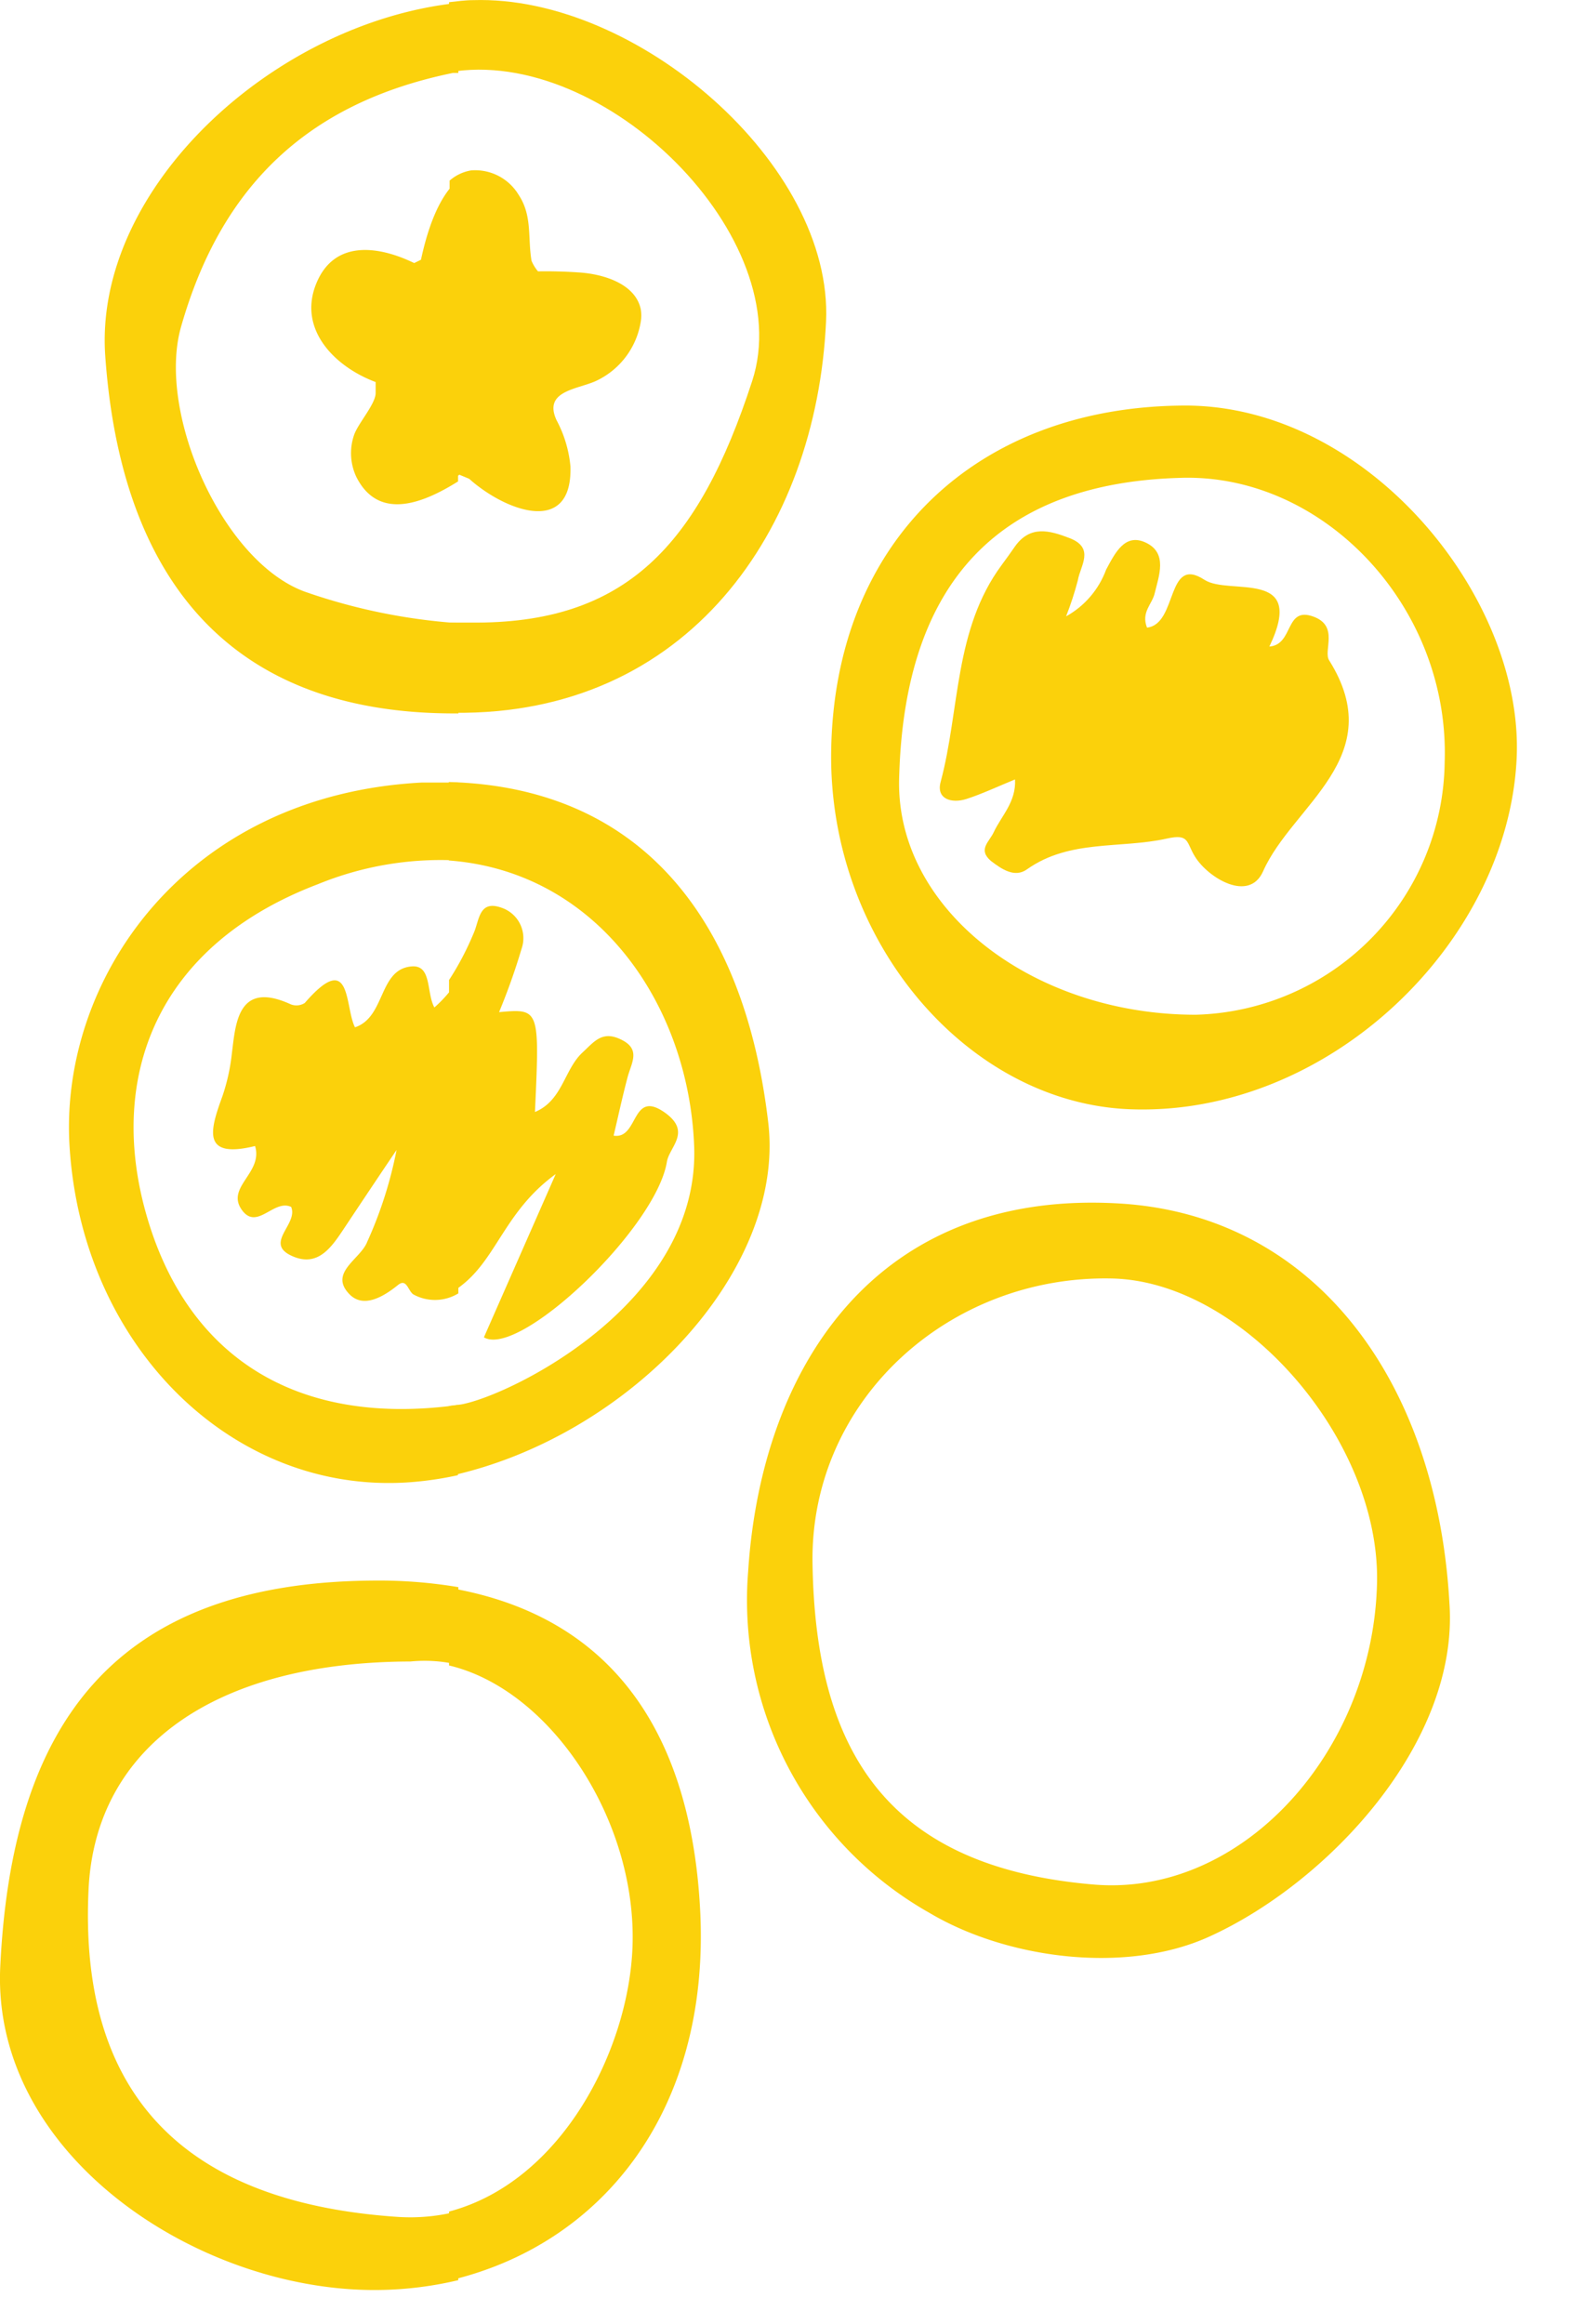
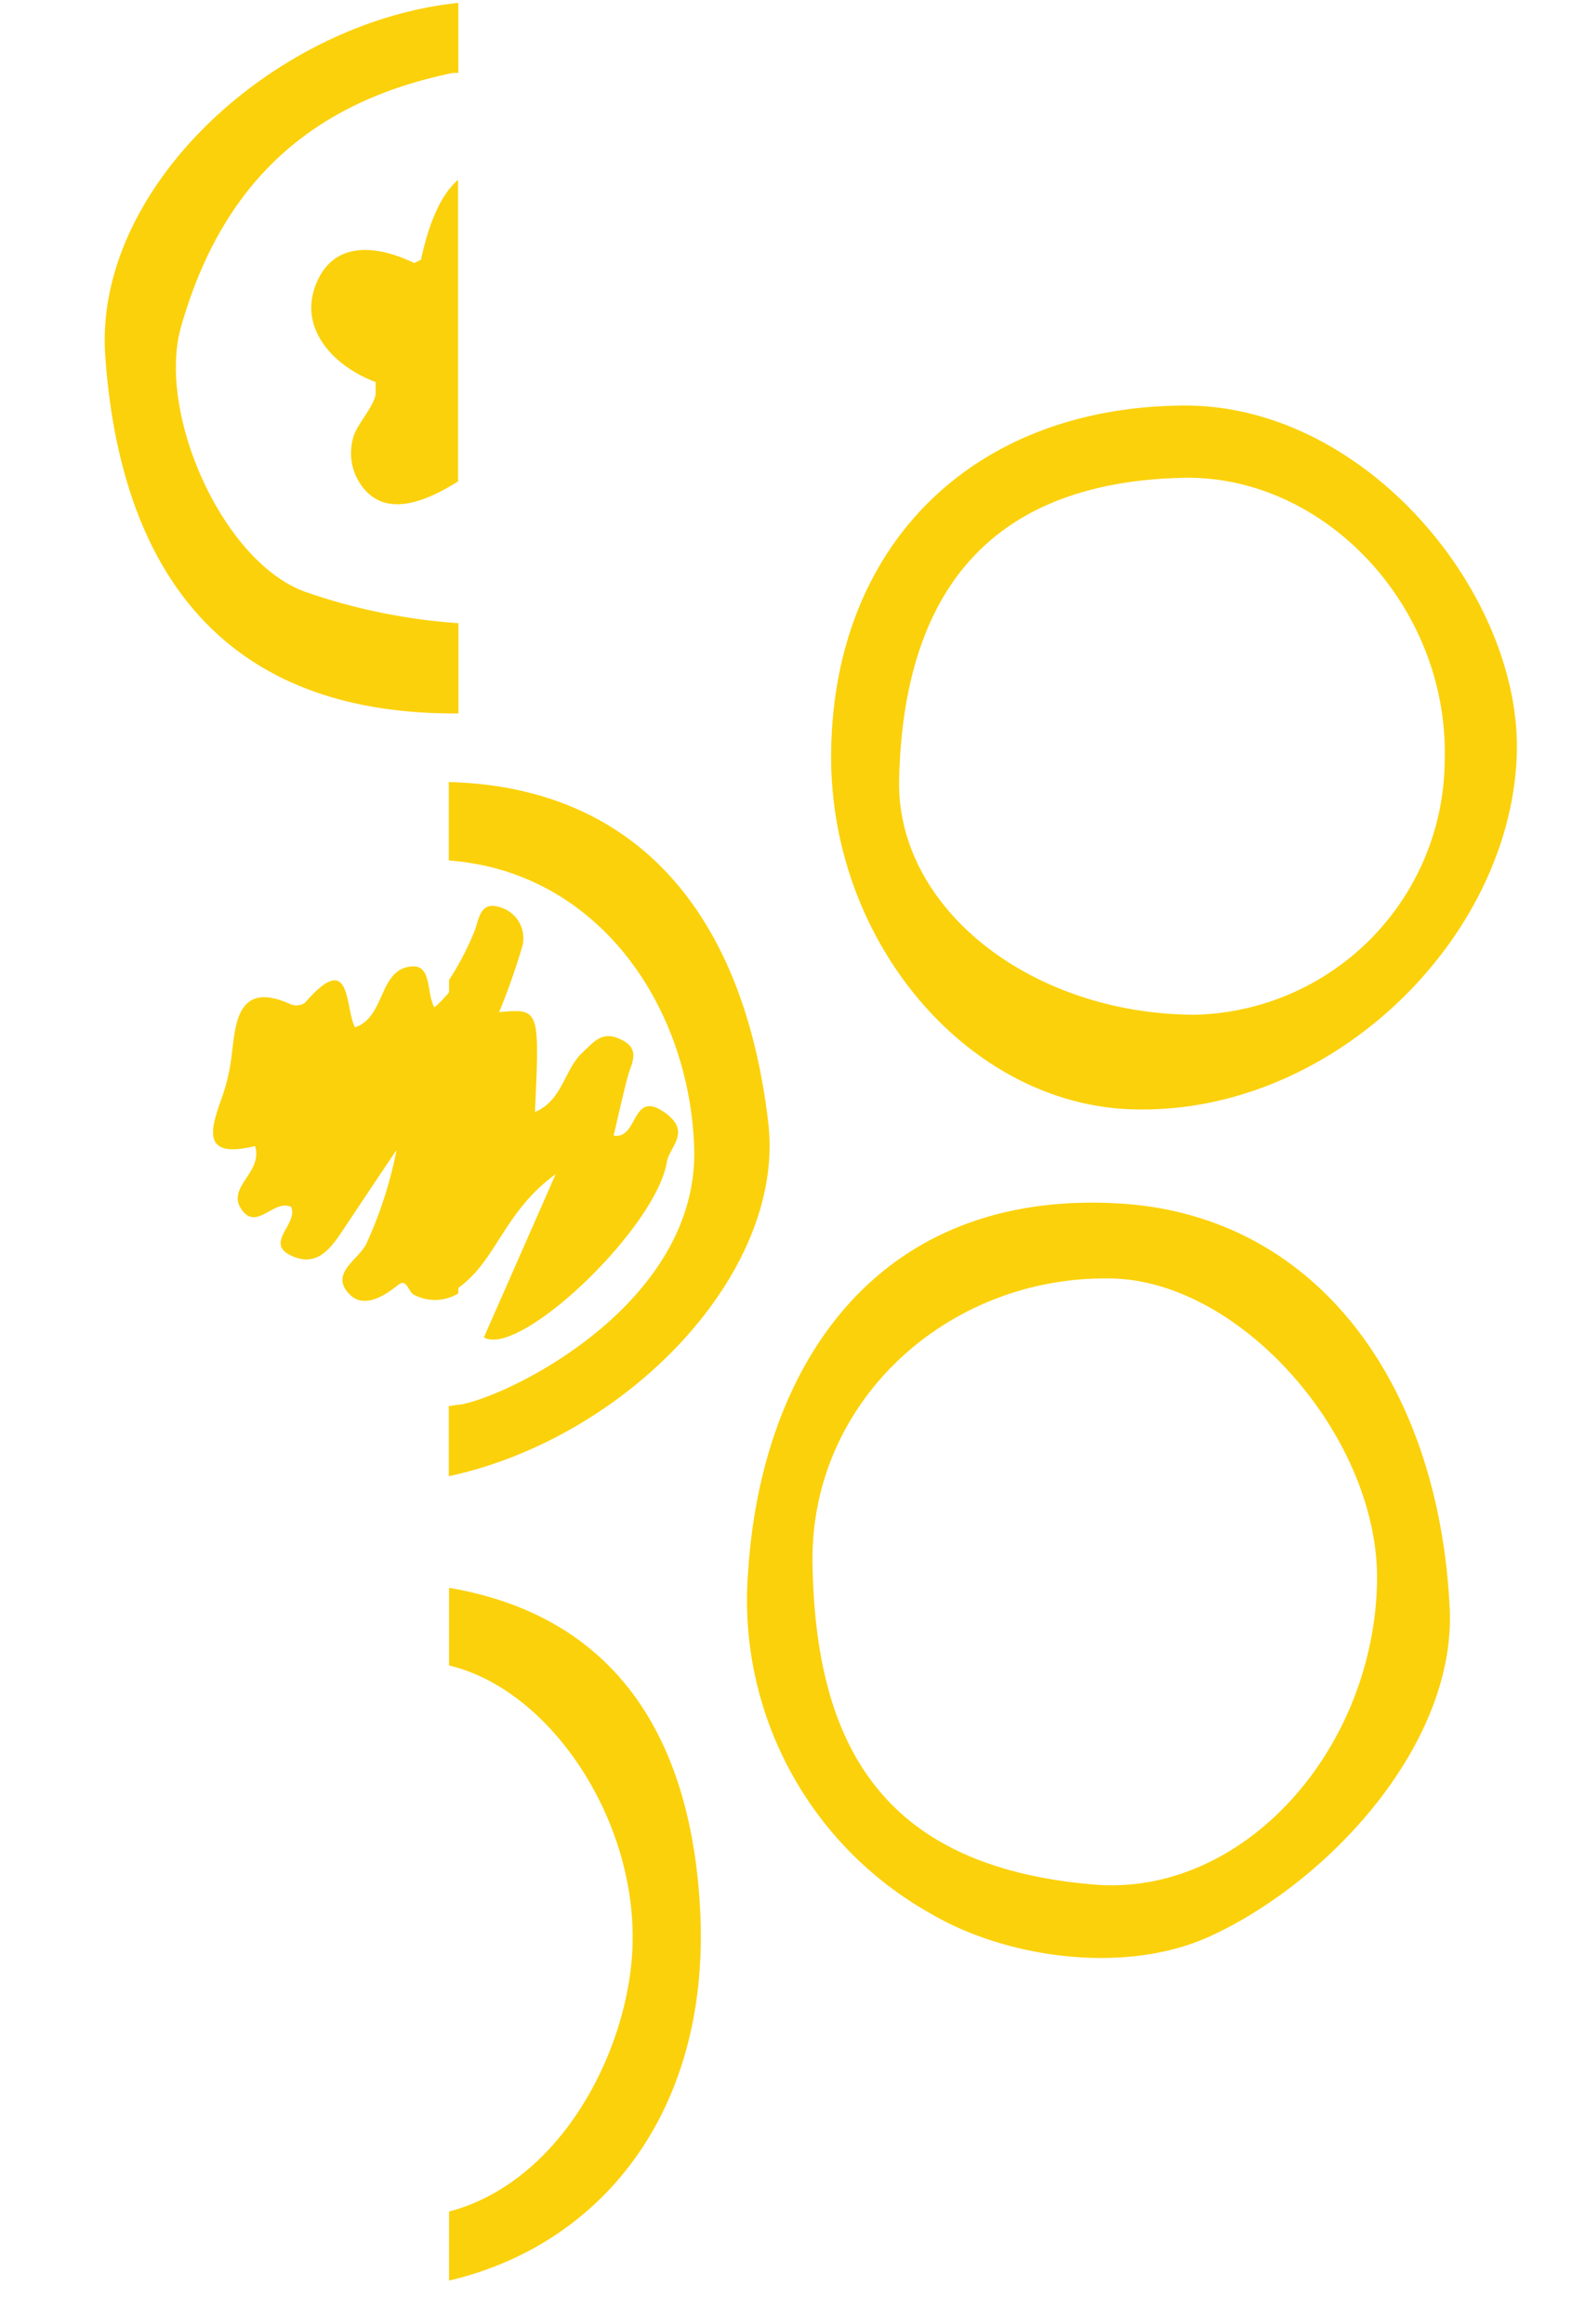
<svg xmlns="http://www.w3.org/2000/svg" width="23" height="34" fill="none">
-   <path fill-rule="evenodd" clip-rule="evenodd" d="M5.817 32.436c-2.459-.167-4.695-1.225-4.521-4.796.1-2.047 1.8-3.322 4.71-3.33.234-.023.47-.007.7.048v-1.136a7.02 7.02 0 0 0-1.238-.096c-3.816.023-5.3 2.12-5.465 5.665-.118 2.73 2.858 4.705 5.455 4.715a5.3 5.3 0 0 0 1.247-.144v-1.01c-.29.076-.59.104-.888.084ZM2.13 17.732c-.545-1.969.146-3.892 2.524-4.796A4.739 4.739 0 0 1 6.7 12.59v-1.14h-.535c-3.474.186-5.301 2.895-5.147 5.328.184 2.928 2.388 5.089 4.967 4.91.24-.017.48-.052.715-.104v-1.027c-2.393.328-3.989-.73-4.57-2.825Z" fill="#FBD10B" />
  <path fill-rule="evenodd" clip-rule="evenodd" d="M6.355 14.74c-.119-.219-.035-.625-.333-.6-.485.04-.379.742-.828.891-.154-.298-.043-1.154-.735-.356a.227.227 0 0 1-.204.02c-.783-.36-.808.293-.863.722a2.896 2.896 0 0 1-.134.611c-.177.49-.328.937.474.74.121.396-.439.603-.189.941.22.296.465-.169.717-.05.106.252-.394.525 0 .712.394.187.596-.13.785-.414.252-.379.505-.758.757-1.131-.09.463-.234.913-.429 1.343-.096.252-.558.447-.27.757.202.222.492.06.722-.126.131-.104.146.103.232.144a.657.657 0 0 0 .649-.02v-4.592a1.93 1.93 0 0 1-.351.409ZM4.528 8.68c-1.242-.384-2.241-2.618-1.88-3.895.583-2.052 1.845-3.281 3.98-3.718h.078V.042C4.021.32 1.366 2.746 1.54 5.21c.21 2.969 1.583 5.256 5.167 5.228v-1.32a8.582 8.582 0 0 1-2.178-.437Z" fill="#FBD10B" />
  <path fill-rule="evenodd" clip-rule="evenodd" d="m6.16 3.8-.1.049c-.52-.253-1.178-.349-1.438.313-.26.661.275 1.204.874 1.428v.16c0 .16-.253.439-.314.61a.815.815 0 0 0 .033.621c.336.662 1.01.361 1.487.063V2.632c-.315.268-.467.818-.543 1.169ZM10.246 27.988c-.117-2.461-1.159-4.326-3.676-4.756v1.136c1.492.354 2.754 2.272 2.684 4.12-.056 1.5-1.033 3.433-2.684 3.87v1.01c2.244-.526 3.81-2.485 3.676-5.38ZM16.366 17.608c-3.58-.207-5.23 2.429-5.42 5.387a5.255 5.255 0 0 0 2.658 4.996c1.124.666 2.85.898 4.07.353 1.744-.783 3.672-2.842 3.533-4.88-.179-3.248-1.963-5.692-4.841-5.856Zm-.356 9.966c-3.012-.252-4.08-1.931-4.122-4.703-.036-2.385 2-4.215 4.377-4.165 1.916.038 3.935 2.36 3.882 4.463-.06 2.456-1.966 4.582-4.137 4.405ZM11.241 16.432c-.35-3.009-1.883-4.915-4.675-4.99v1.148c2.169.16 3.507 2.1 3.59 4.173.093 2.3-2.691 3.657-3.41 3.786l-.18.023v1.027c2.605-.56 4.928-2.973 4.675-5.167Z" fill="#FBD10B" />
  <path fill-rule="evenodd" clip-rule="evenodd" d="m8.13 17.18-1.05 2.387c.518.308 2.524-1.6 2.678-2.572.038-.215.359-.432-.022-.71-.505-.365-.387.39-.758.331.071-.3.132-.585.207-.865.058-.21.197-.407-.113-.548-.268-.124-.384.045-.55.197-.27.252-.29.701-.695.87.069-1.514.069-1.514-.525-1.461.125-.302.235-.61.328-.924a.47.47 0 0 0-.29-.603c-.33-.119-.325.174-.406.363-.1.242-.221.475-.364.694v4.592c.083-.047.16-.102.233-.164.477-.406.613-1.07 1.327-1.588ZM17.323 5.934c-3.042.015-5.114 1.991-5.162 5.048-.045 2.777 1.987 5.157 4.374 5.248 2.898.109 5.526-2.436 5.655-5.13.113-2.354-2.181-5.179-4.867-5.166Zm.172 8.913c-2.386 0-4.383-1.542-4.34-3.443.069-2.943 1.515-4.35 4.145-4.413 2.08-.05 3.913 1.896 3.837 4.158a3.744 3.744 0 0 1-3.642 3.698Z" fill="#FBD10B" />
-   <path fill-rule="evenodd" clip-rule="evenodd" d="M19.22 9.023c-.426-.159-.287.41-.648.437.555-1.156-.588-.74-.95-.977-.562-.368-.388.649-.84.7-.09-.228.078-.344.113-.505.061-.253.19-.581-.123-.735-.313-.154-.457.149-.588.391-.107.291-.315.534-.586.684.068-.172.125-.348.172-.527.035-.212.252-.47-.116-.616-.3-.116-.584-.195-.808.126-.063.09-.126.18-.192.268-.697.944-.608 2.11-.891 3.17-.07.252.16.32.374.252s.469-.186.714-.287c.018.33-.2.532-.313.775-.066.141-.235.252-.038.419.154.118.348.252.528.12.623-.44 1.363-.297 2.042-.448.338-.076.282.053.416.267.192.308.79.674.995.21.431-.97 1.855-1.669.966-3.085-.09-.141.147-.5-.227-.639ZM12.086 4.704C12.192 2.402 9.309-.074 6.924.002c-.119 0-.235.017-.354.03v1.025c2.272-.396 5.117 2.428 4.435 4.518-.785 2.408-1.85 3.562-4.13 3.534H6.57v1.32h.076c3.408.04 5.298-2.66 5.44-5.725Z" fill="#FBD10B" />
-   <path fill-rule="evenodd" clip-rule="evenodd" d="M6.866 7.007c.522.467 1.514.848 1.48-.185a1.782 1.782 0 0 0-.203-.674c-.197-.426.293-.449.568-.57a1.16 1.16 0 0 0 .664-.871.537.537 0 0 0 0-.182c-.078-.376-.553-.52-.924-.54a7.018 7.018 0 0 0-.563-.015h-.017a.598.598 0 0 1-.094-.154c-.058-.34.015-.659-.19-.967a.742.742 0 0 0-.693-.356.634.634 0 0 0-.316.15v4.394l.144-.091.144.06Z" fill="#FBD10B" />
</svg>